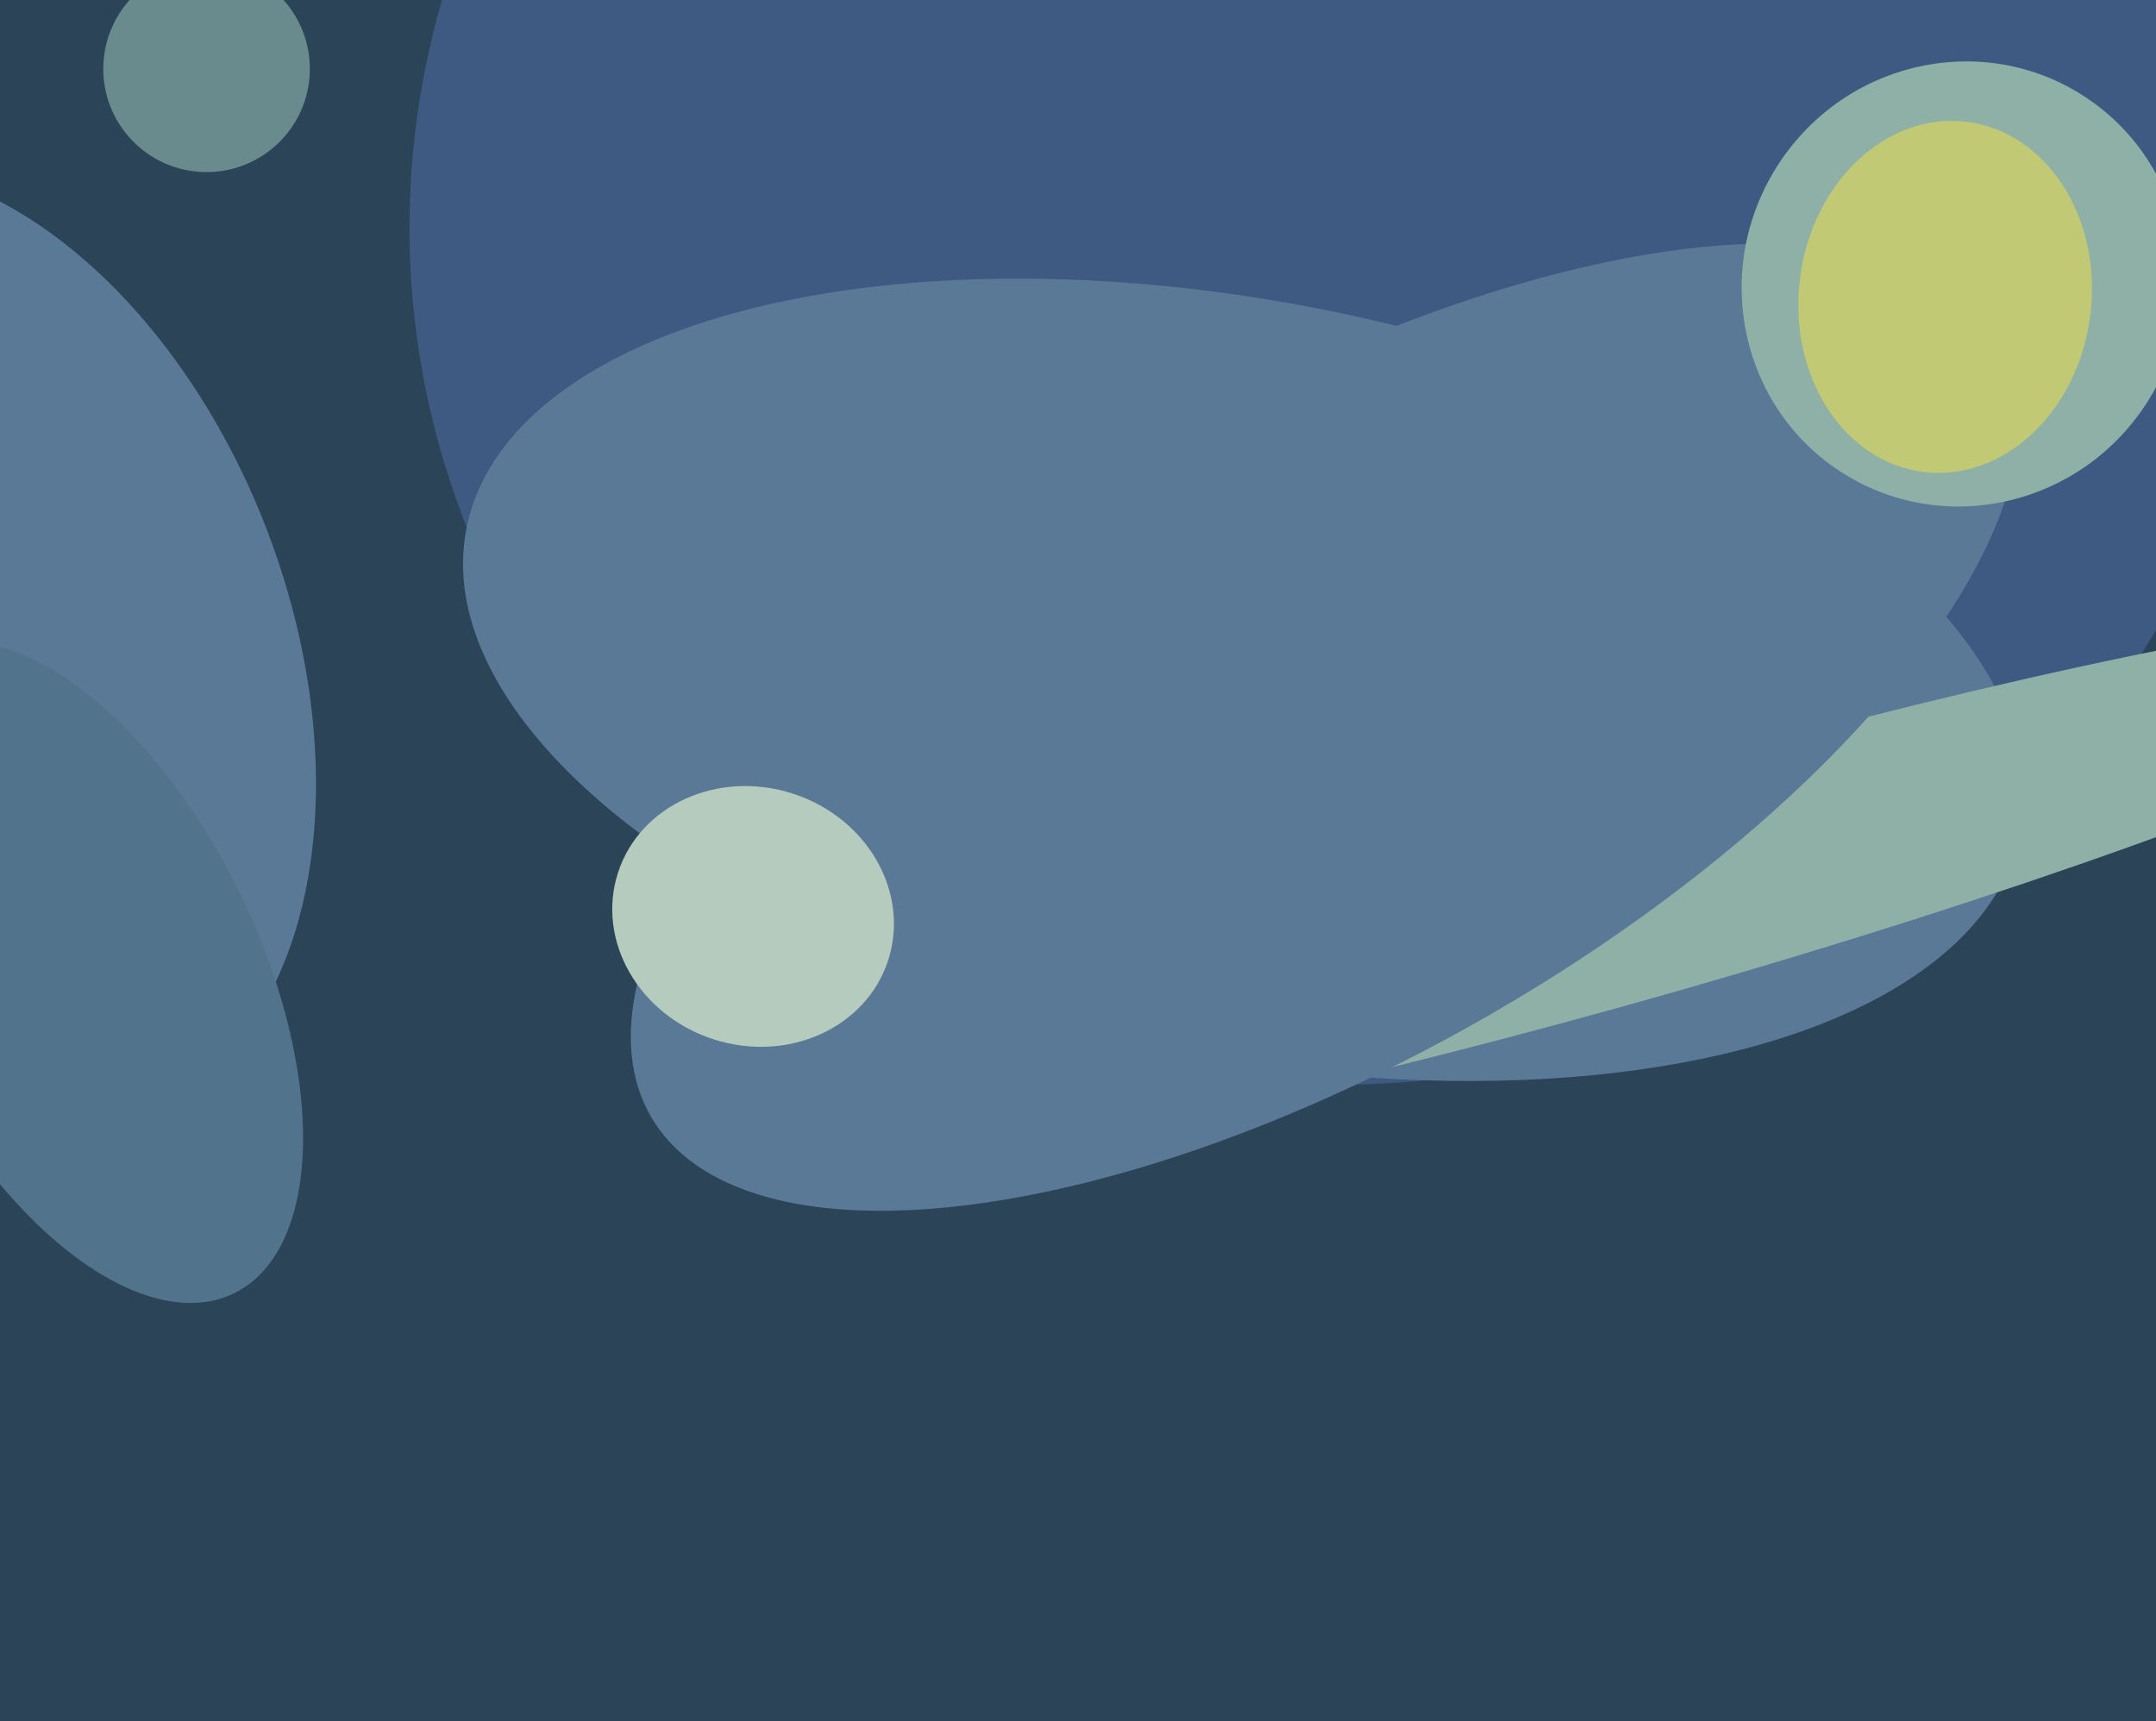
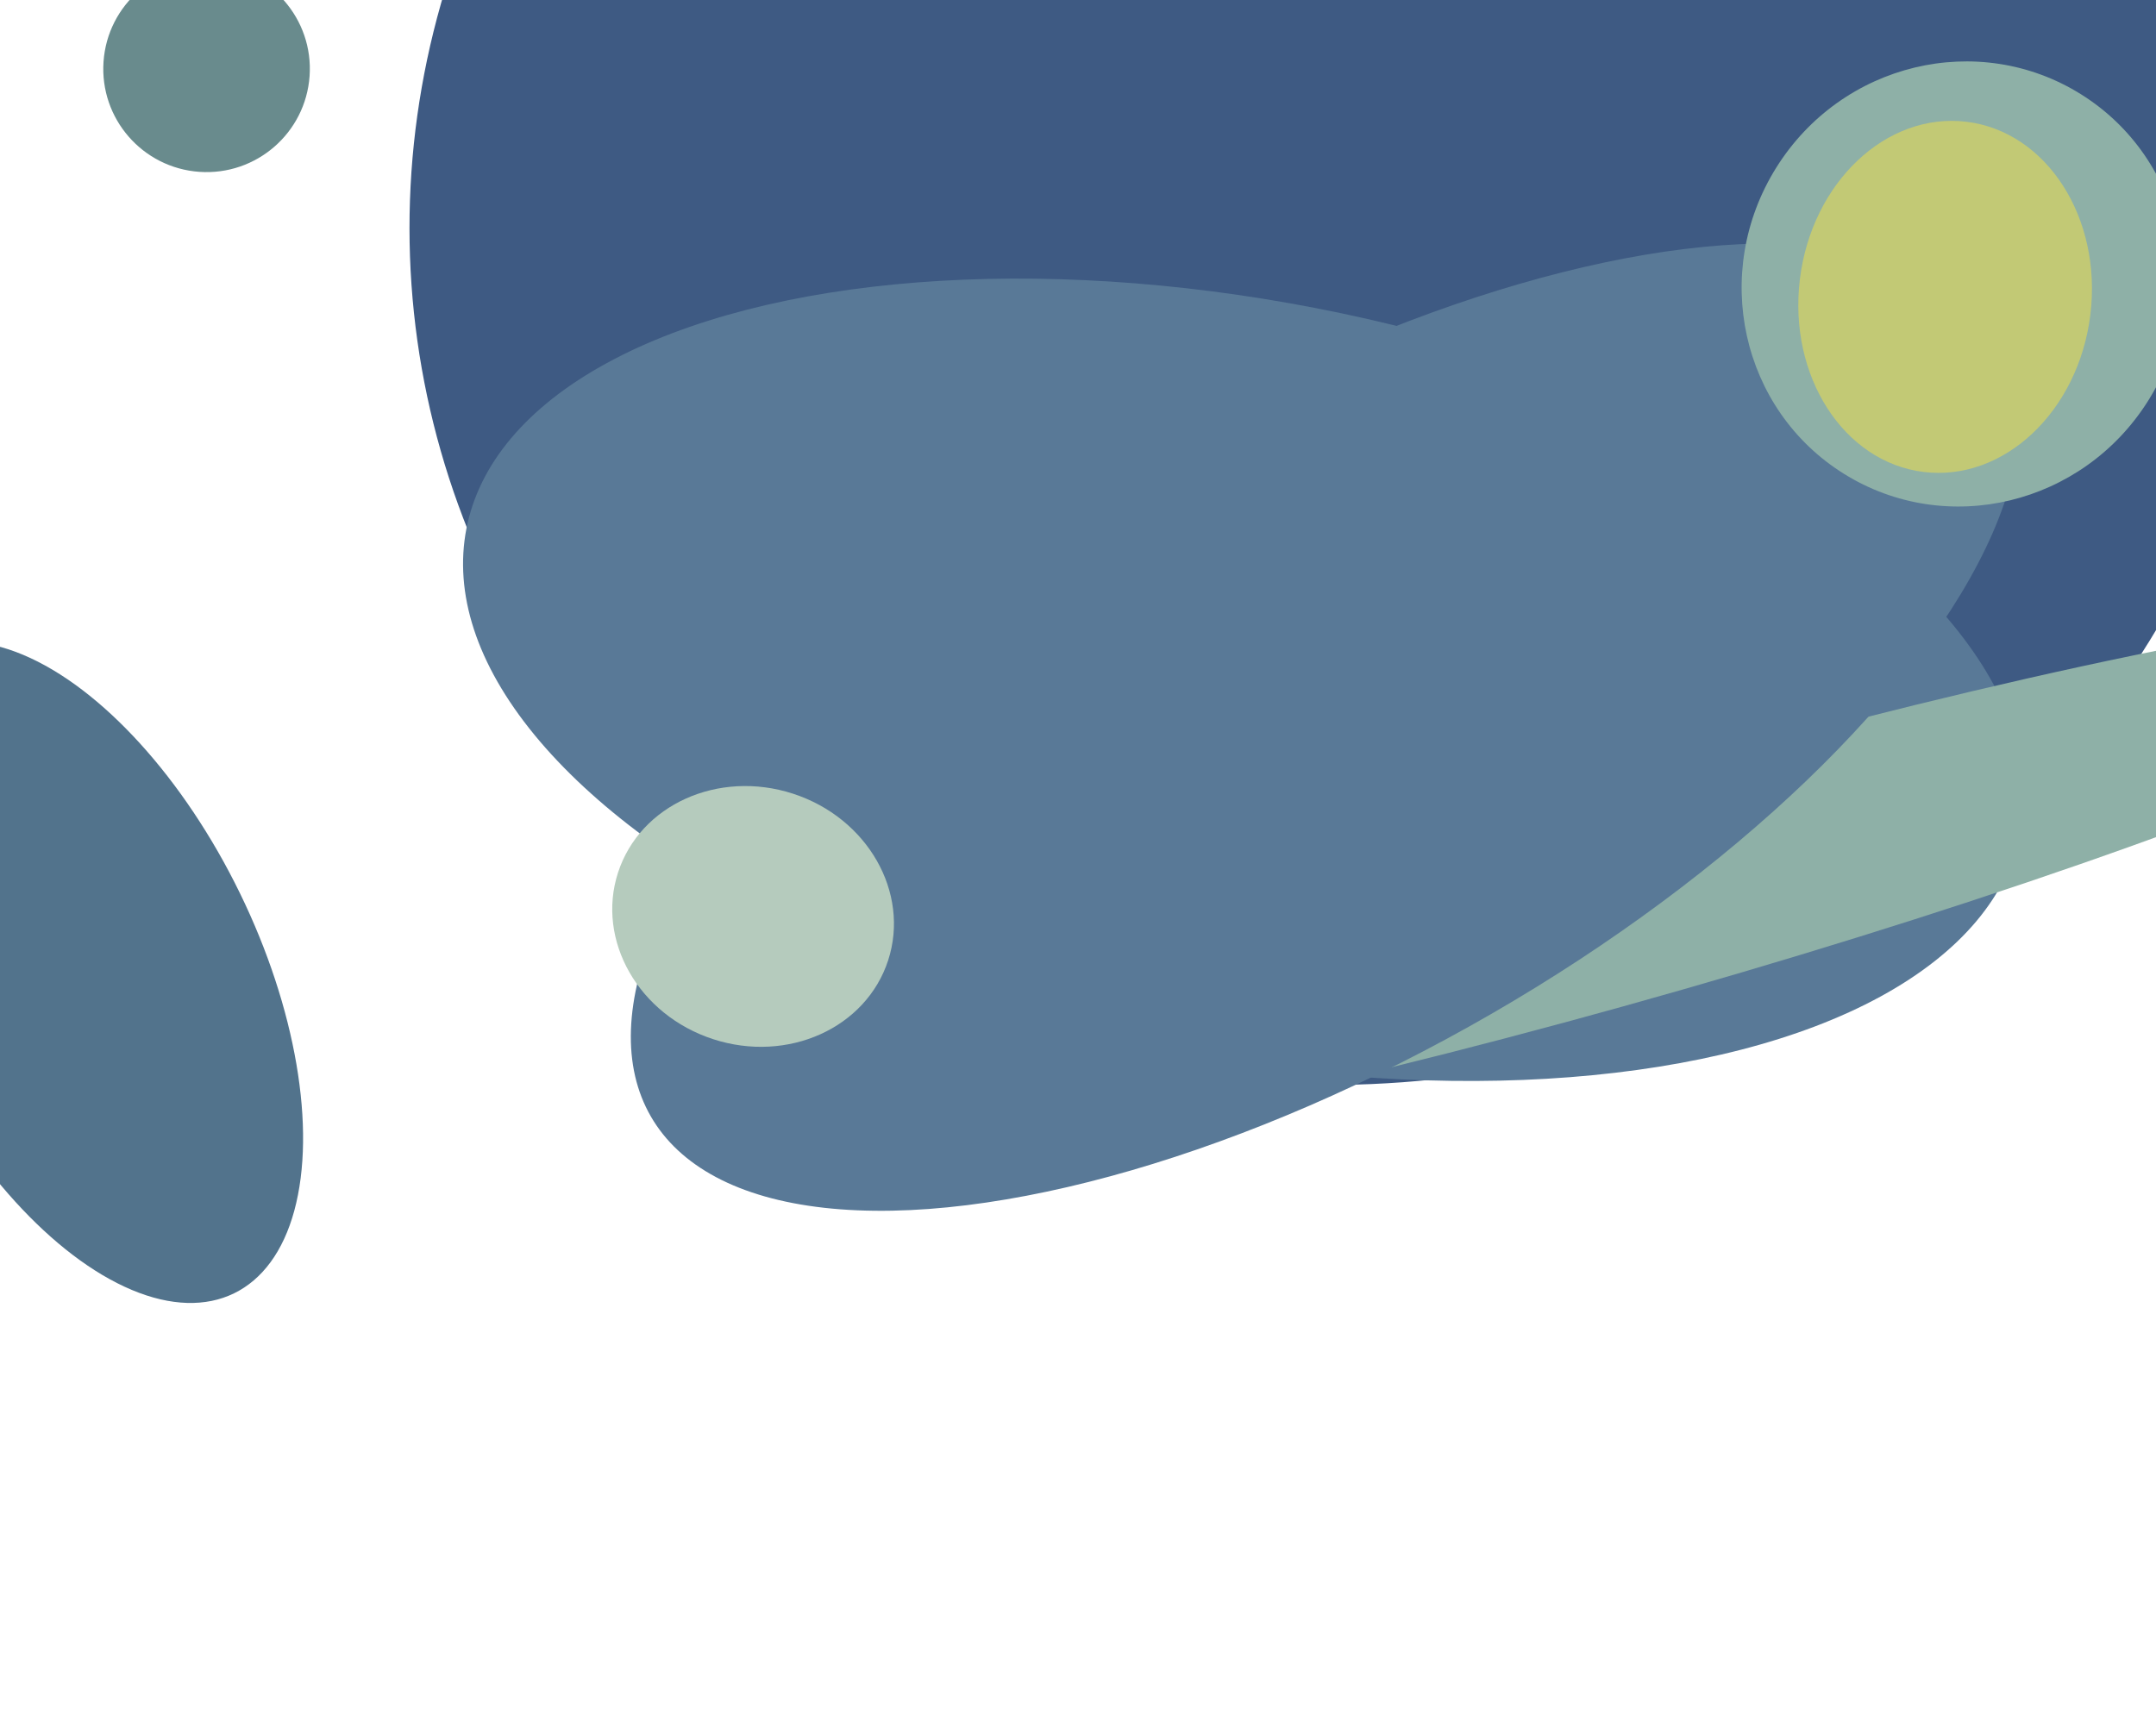
<svg xmlns="http://www.w3.org/2000/svg" width="501px" height="400px">
-   <rect width="501" height="400" fill="rgb(43,68,88)" />
  <ellipse cx="312" cy="50" rx="202" ry="217" transform="rotate(84,312,50)" fill="rgb(62,90,131)" />
-   <ellipse cx="-8" cy="150" rx="75" ry="116" transform="rotate(159,-8,150)" fill="rgb(89,121,151)" />
  <ellipse cx="289" cy="158" rx="88" ry="184" transform="rotate(101,289,158)" fill="rgb(89,121,151)" />
  <ellipse cx="384" cy="206" rx="220" ry="25" transform="rotate(164,384,206)" fill="rgb(142,176,167)" />
  <ellipse cx="308" cy="169" rx="77" ry="181" transform="rotate(60,308,169)" fill="rgb(89,121,151)" />
  <ellipse cx="456" cy="66" rx="51" ry="52" transform="rotate(32,456,66)" fill="rgb(142,176,167)" />
  <ellipse cx="18" cy="226" rx="42" ry="83" transform="rotate(154,18,226)" fill="rgb(82,115,140)" />
  <ellipse cx="175" cy="213" rx="30" ry="33" transform="rotate(108,175,213)" fill="rgb(181,203,189)" />
  <ellipse cx="48" cy="16" rx="24" ry="24" transform="rotate(4,48,16)" fill="rgb(105,139,141)" />
  <ellipse cx="452" cy="69" rx="41" ry="34" transform="rotate(97,452,69)" fill="rgb(194,201,117)" />
</svg>